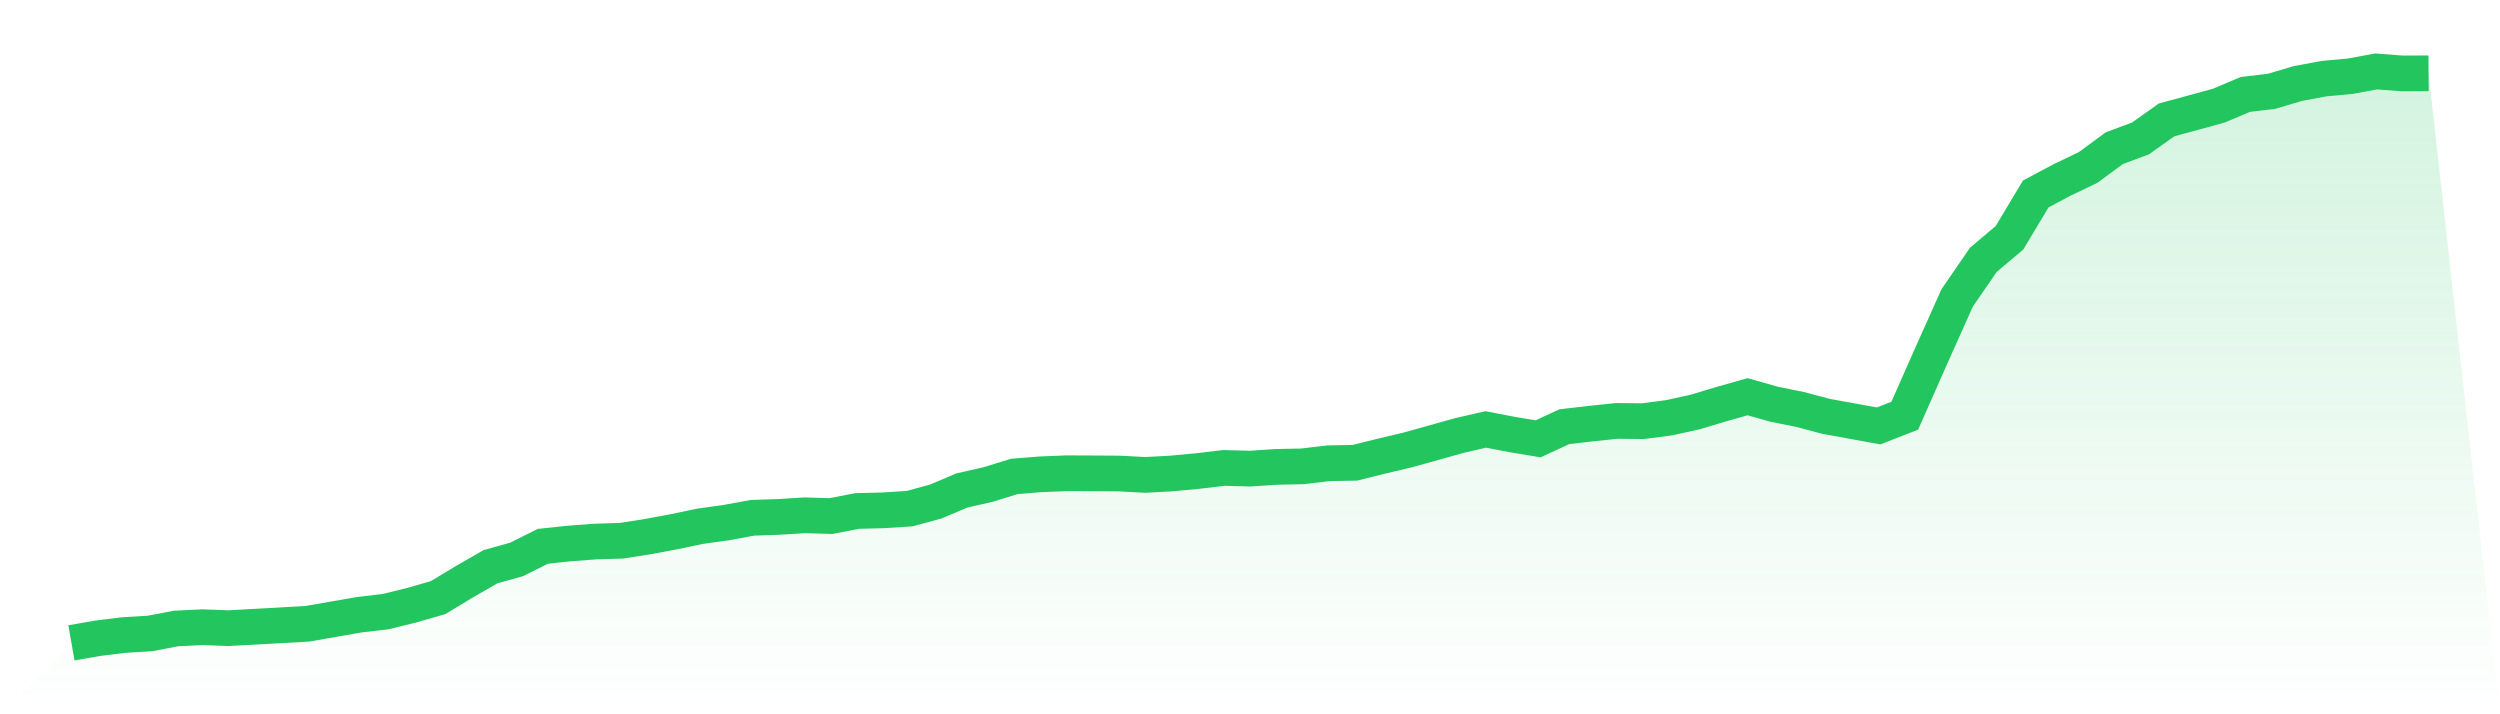
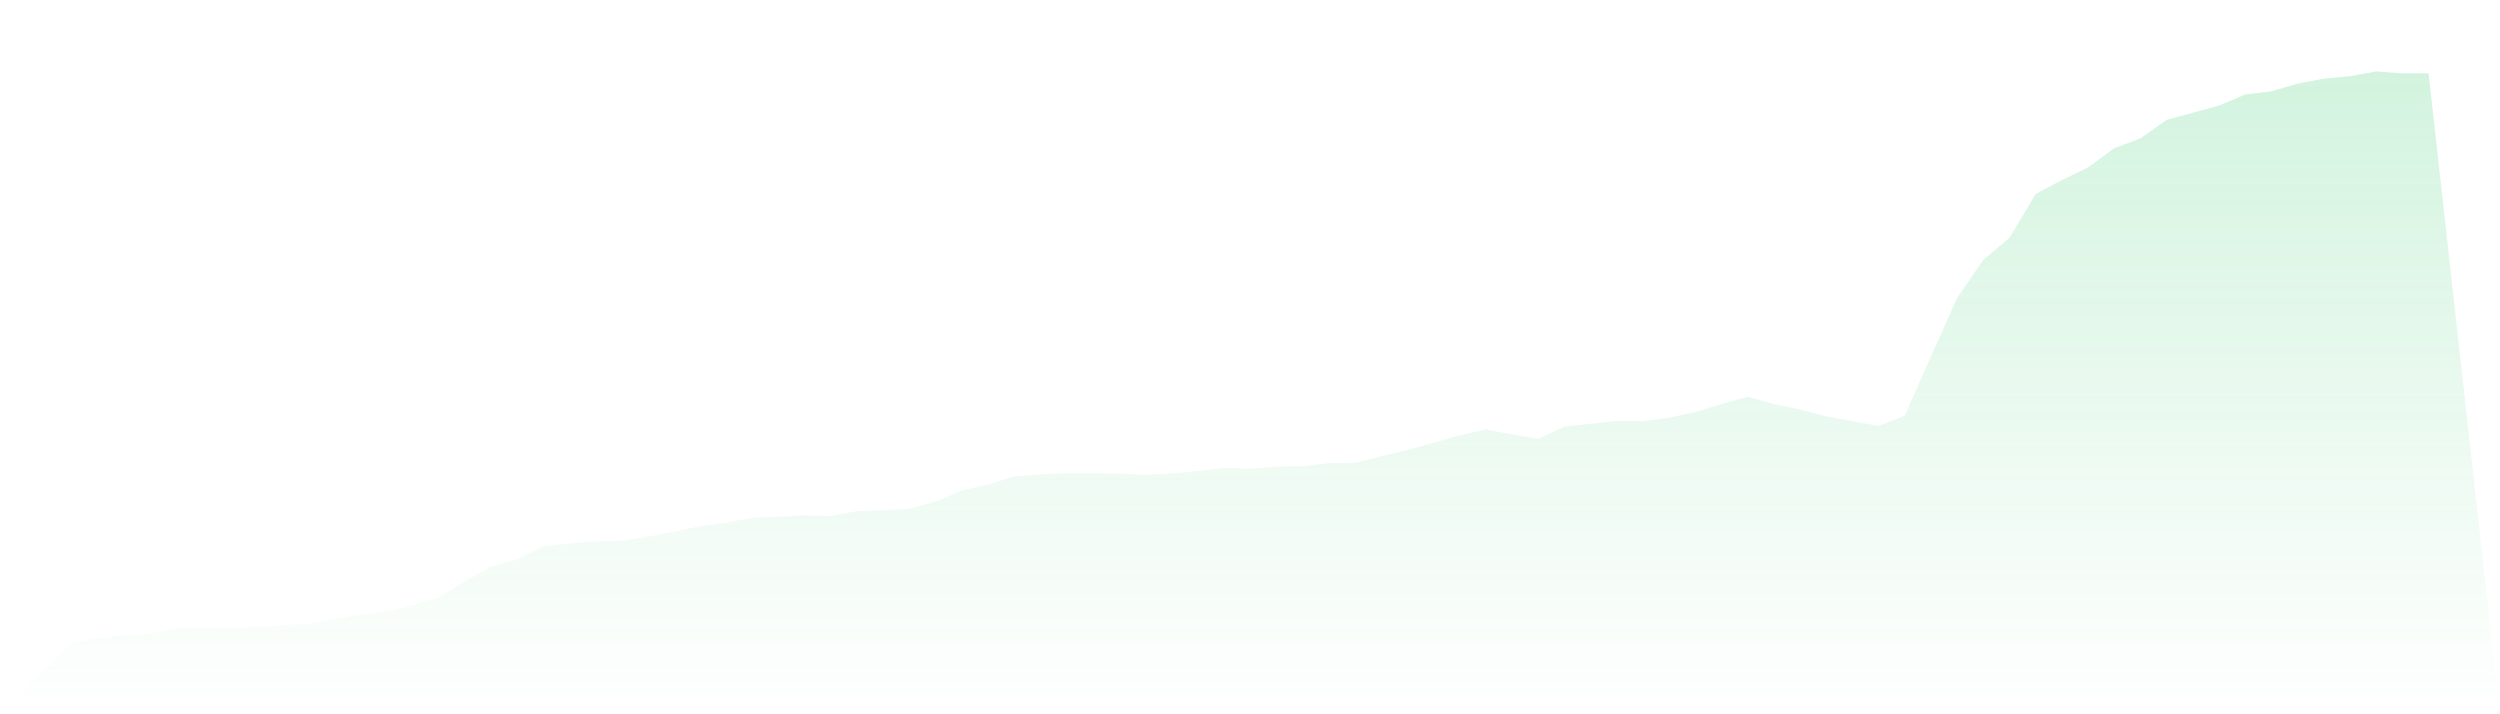
<svg xmlns="http://www.w3.org/2000/svg" viewBox="0 0 140 40">
  <defs>
    <linearGradient id="gradient" x1="0" x2="0" y1="0" y2="1">
      <stop offset="0%" stop-color="#22c55e" stop-opacity="0.2" />
      <stop offset="100%" stop-color="#22c55e" stop-opacity="0" />
    </linearGradient>
  </defs>
  <path d="M4,36 L4,36 L5.467,35.743 L6.933,35.562 L8.4,35.474 L9.867,35.194 L11.333,35.123 L12.8,35.177 L14.267,35.097 L15.733,35.016 L17.2,34.933 L18.667,34.678 L20.133,34.422 L21.6,34.251 L23.067,33.888 L24.533,33.466 L26,32.58 L27.467,31.736 L28.933,31.326 L30.4,30.594 L31.867,30.437 L33.333,30.326 L34.8,30.282 L36.267,30.052 L37.733,29.78 L39.2,29.471 L40.667,29.267 L42.133,28.997 L43.6,28.948 L45.067,28.856 L46.533,28.9 L48,28.615 L49.467,28.578 L50.933,28.485 L52.4,28.087 L53.867,27.465 L55.333,27.133 L56.8,26.68 L58.267,26.562 L59.733,26.502 L61.2,26.508 L62.667,26.517 L64.133,26.595 L65.6,26.516 L67.067,26.378 L68.533,26.203 L70,26.243 L71.467,26.146 L72.933,26.116 L74.4,25.942 L75.867,25.916 L77.333,25.552 L78.8,25.205 L80.267,24.796 L81.733,24.387 L83.2,24.048 L84.667,24.331 L86.133,24.574 L87.6,23.896 L89.067,23.725 L90.533,23.571 L92,23.586 L93.467,23.394 L94.933,23.071 L96.4,22.63 L97.867,22.216 L99.333,22.633 L100.8,22.928 L102.267,23.318 L103.733,23.583 L105.2,23.852 L106.667,23.279 L108.133,19.961 L109.6,16.684 L111.067,14.551 L112.533,13.313 L114,10.863 L115.467,10.081 L116.933,9.378 L118.4,8.299 L119.867,7.751 L121.333,6.711 L122.8,6.315 L124.267,5.911 L125.733,5.289 L127.2,5.115 L128.667,4.68 L130.133,4.405 L131.6,4.27 L133.067,4 L134.533,4.112 L136,4.105 L140,40 L0,40 z" fill="url(#gradient)" />
-   <path d="M4,36 L4,36 L5.467,35.743 L6.933,35.562 L8.4,35.474 L9.867,35.194 L11.333,35.123 L12.8,35.177 L14.267,35.097 L15.733,35.016 L17.2,34.933 L18.667,34.678 L20.133,34.422 L21.6,34.251 L23.067,33.888 L24.533,33.466 L26,32.58 L27.467,31.736 L28.933,31.326 L30.4,30.594 L31.867,30.437 L33.333,30.326 L34.8,30.282 L36.267,30.052 L37.733,29.78 L39.2,29.471 L40.667,29.267 L42.133,28.997 L43.6,28.948 L45.067,28.856 L46.533,28.9 L48,28.615 L49.467,28.578 L50.933,28.485 L52.4,28.087 L53.867,27.465 L55.333,27.133 L56.8,26.68 L58.267,26.562 L59.733,26.502 L61.2,26.508 L62.667,26.517 L64.133,26.595 L65.6,26.516 L67.067,26.378 L68.533,26.203 L70,26.243 L71.467,26.146 L72.933,26.116 L74.4,25.942 L75.867,25.916 L77.333,25.552 L78.8,25.205 L80.267,24.796 L81.733,24.387 L83.2,24.048 L84.667,24.331 L86.133,24.574 L87.6,23.896 L89.067,23.725 L90.533,23.571 L92,23.586 L93.467,23.394 L94.933,23.071 L96.4,22.63 L97.867,22.216 L99.333,22.633 L100.8,22.928 L102.267,23.318 L103.733,23.583 L105.2,23.852 L106.667,23.279 L108.133,19.961 L109.6,16.684 L111.067,14.551 L112.533,13.313 L114,10.863 L115.467,10.081 L116.933,9.378 L118.4,8.299 L119.867,7.751 L121.333,6.711 L122.8,6.315 L124.267,5.911 L125.733,5.289 L127.2,5.115 L128.667,4.68 L130.133,4.405 L131.6,4.27 L133.067,4 L134.533,4.112 L136,4.105" fill="none" stroke="#22c55e" stroke-width="2" />
</svg>